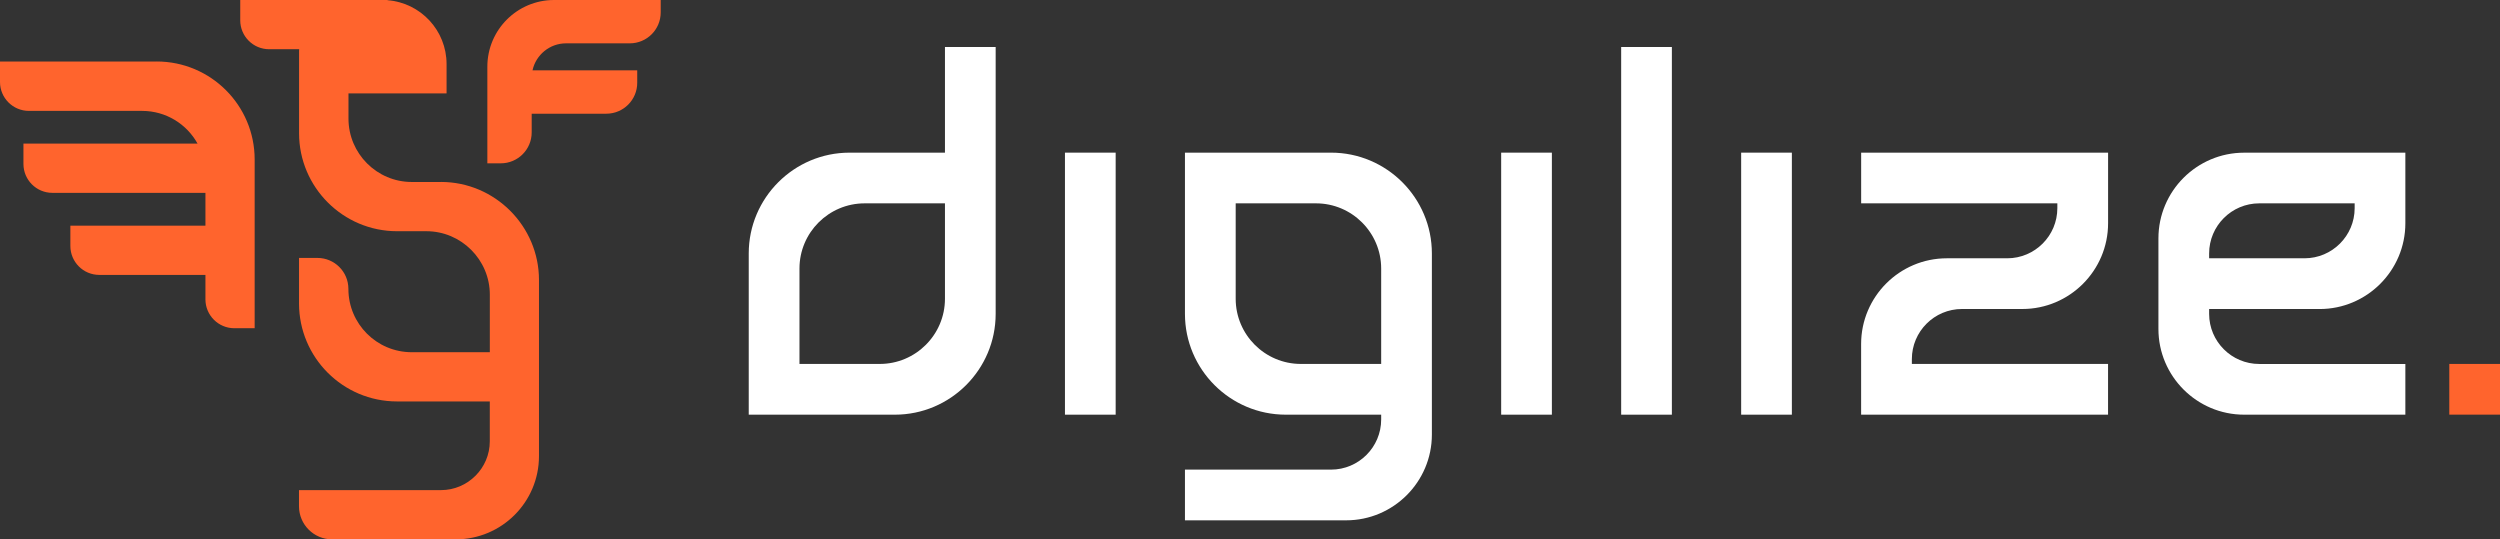
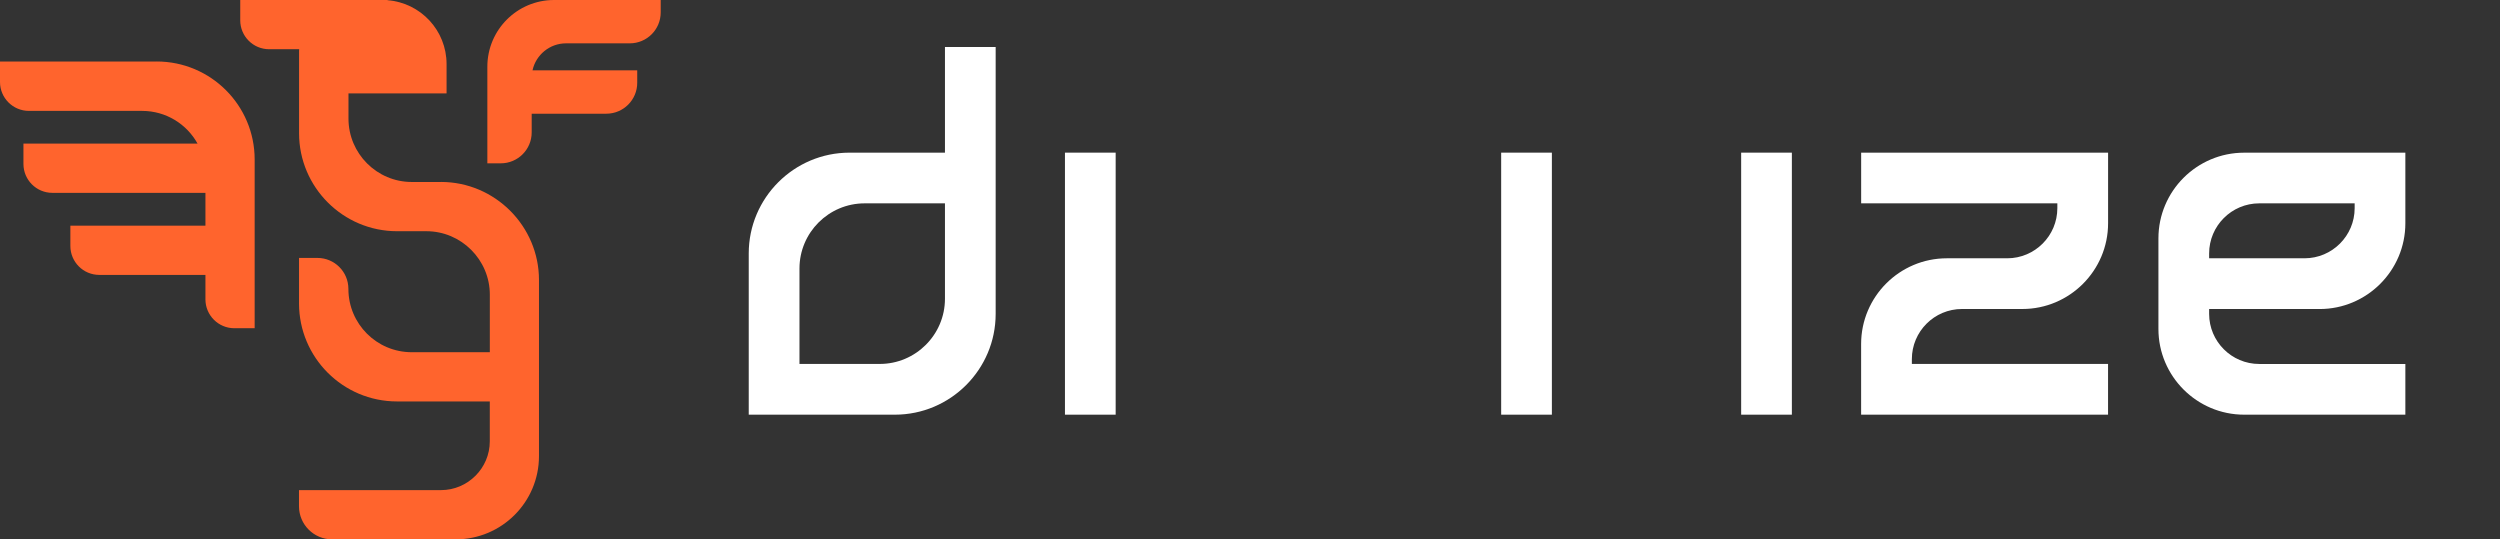
<svg xmlns="http://www.w3.org/2000/svg" id="Calque_2" data-name="Calque 2" viewBox="0 0 695.24 150">
  <rect x="0" y="0" width="695.24" height="150" fill="#333333" stroke="none" />
  <defs>
    <style>      .cls-1 {        fill: #ff642d;      }      .cls-1, .cls-2 {        stroke-width: 0px;      }      .cls-2 {        fill: #fff;      }    </style>
  </defs>
  <g id="Calque_1-2" data-name="Calque 1">
    <g>
      <g>
        <path class="cls-2" d="M262.79,13.07v29.38h-26.53c-15.46,0-28.04,12.58-28.04,28.04v44.83h40.63c15.46,0,28.04-12.58,28.04-28.04V13.07h-14.1ZM262.79,83.08c0,10-8.14,18.13-18.13,18.13h-22.33v-26.53c0-10,8.13-18.13,18.13-18.13h22.33v26.53Z" />
        <rect class="cls-2" x="296.16" y="42.45" width="14.1" height="72.87" />
        <rect class="cls-2" x="417.47" y="42.45" width="14.1" height="72.87" />
-         <rect class="cls-2" x="450.84" y="13.07" width="14.1" height="102.25" />
        <rect class="cls-2" x="484.21" y="42.45" width="14.1" height="72.87" />
        <path class="cls-2" d="M531.68,99.87v1.34h54.56v14.1h-68.67v-19.64c0-13.15,10.69-23.84,23.84-23.84h16.79c7.68,0,13.94-6.25,13.94-13.94v-1.34h-54.56v-14.1h68.67v19.64c0,13.14-10.7,23.84-23.84,23.84h-16.79c-7.69,0-13.94,6.25-13.94,13.94Z" />
-         <path class="cls-2" d="M370.16,42.45h-40.63v44.83c0,15.46,12.58,28.04,28.04,28.04h26.53v1.34c0,7.68-6.25,13.94-13.94,13.94h-40.63v14.1h44.83c13.14,0,23.84-10.7,23.84-23.84v-50.37c0-15.46-12.58-28.04-28.04-28.04ZM384.1,101.21h-22.33c-10,0-18.13-8.13-18.13-18.13v-26.53h22.33c9.99,0,18.13,8.13,18.13,18.13v26.53Z" />
        <path class="cls-2" d="M645.08,85.94c13.14,0,23.84-10.7,23.84-23.84v-19.64h-44.83c-13.15,0-23.84,10.69-23.84,23.84v25.18c0,13.14,10.69,23.84,23.84,23.84h44.83v-14.1h-40.63c-7.69,0-13.94-6.25-13.94-13.94v-1.34h30.72ZM614.35,70.49c0-7.68,6.25-13.94,13.94-13.94h26.53v1.34c0,7.68-6.25,13.94-13.94,13.94h-26.53v-1.34Z" />
-         <rect class="cls-1" x="681.14" y="101.21" width="14.1" height="14.1" />
      </g>
      <g>
        <path class="cls-1" d="M154.08,0c-10.25,0-18.55,8.31-18.55,18.55v26.87h3.74c4.74,0,8.59-3.85,8.59-8.59v-5.21h20.76c4.74,0,8.59-3.85,8.59-8.59v-3.48h-29.12c.94-4.29,4.78-7.5,9.33-7.5h17.73c4.74,0,8.59-3.85,8.59-8.59V0h-29.64Z" />
        <path class="cls-1" d="M43.57,17.12H0v5.68c0,4.44,3.6,8.04,8.04,8.04h31.48c6.64,0,12.42,3.67,15.42,9.1H6.52v5.65c0,4.44,3.6,8.04,8.04,8.04h42.57v9.13H19.57v5.65c0,4.44,3.6,8.04,8.04,8.04h29.52v6.79c0,4.44,3.6,8.04,8.04,8.04h5.65v-46.92c0-15.06-12.21-27.26-27.26-27.26Z" />
        <path class="cls-1" d="M122.67,50.61h-8.15c-9.72,0-17.61-7.92-17.61-17.64v-7h27.28v-8.15C124.19,8.45,116.96.77,107.77.06v-.06h-40.96v5.65c0,4.44,3.6,8.04,8.04,8.04h8.35c0,.18-.03.36-.03.54v22.81c0,15.03,12.23,27.26,27.26,27.26h8.15c9.7,0,17.64,7.94,17.64,17.64v16.01h-21.72c-9.72,0-17.61-7.88-17.61-17.61,0-4.75-3.85-8.61-8.61-8.61h-5.12v12.65c0,15.06,12.21,27.26,27.26,27.26h25.79v11.09c0,7.46-6.1,13.57-13.57,13.57h-39.49v4.49c0,5.08,4.12,9.2,9.2,9.2h34.39c12.79,0,23.15-10.37,23.15-23.15v-48.98c0-14.99-12.27-27.26-27.26-27.26Z" />
      </g>
    </g>
  </g>
</svg>